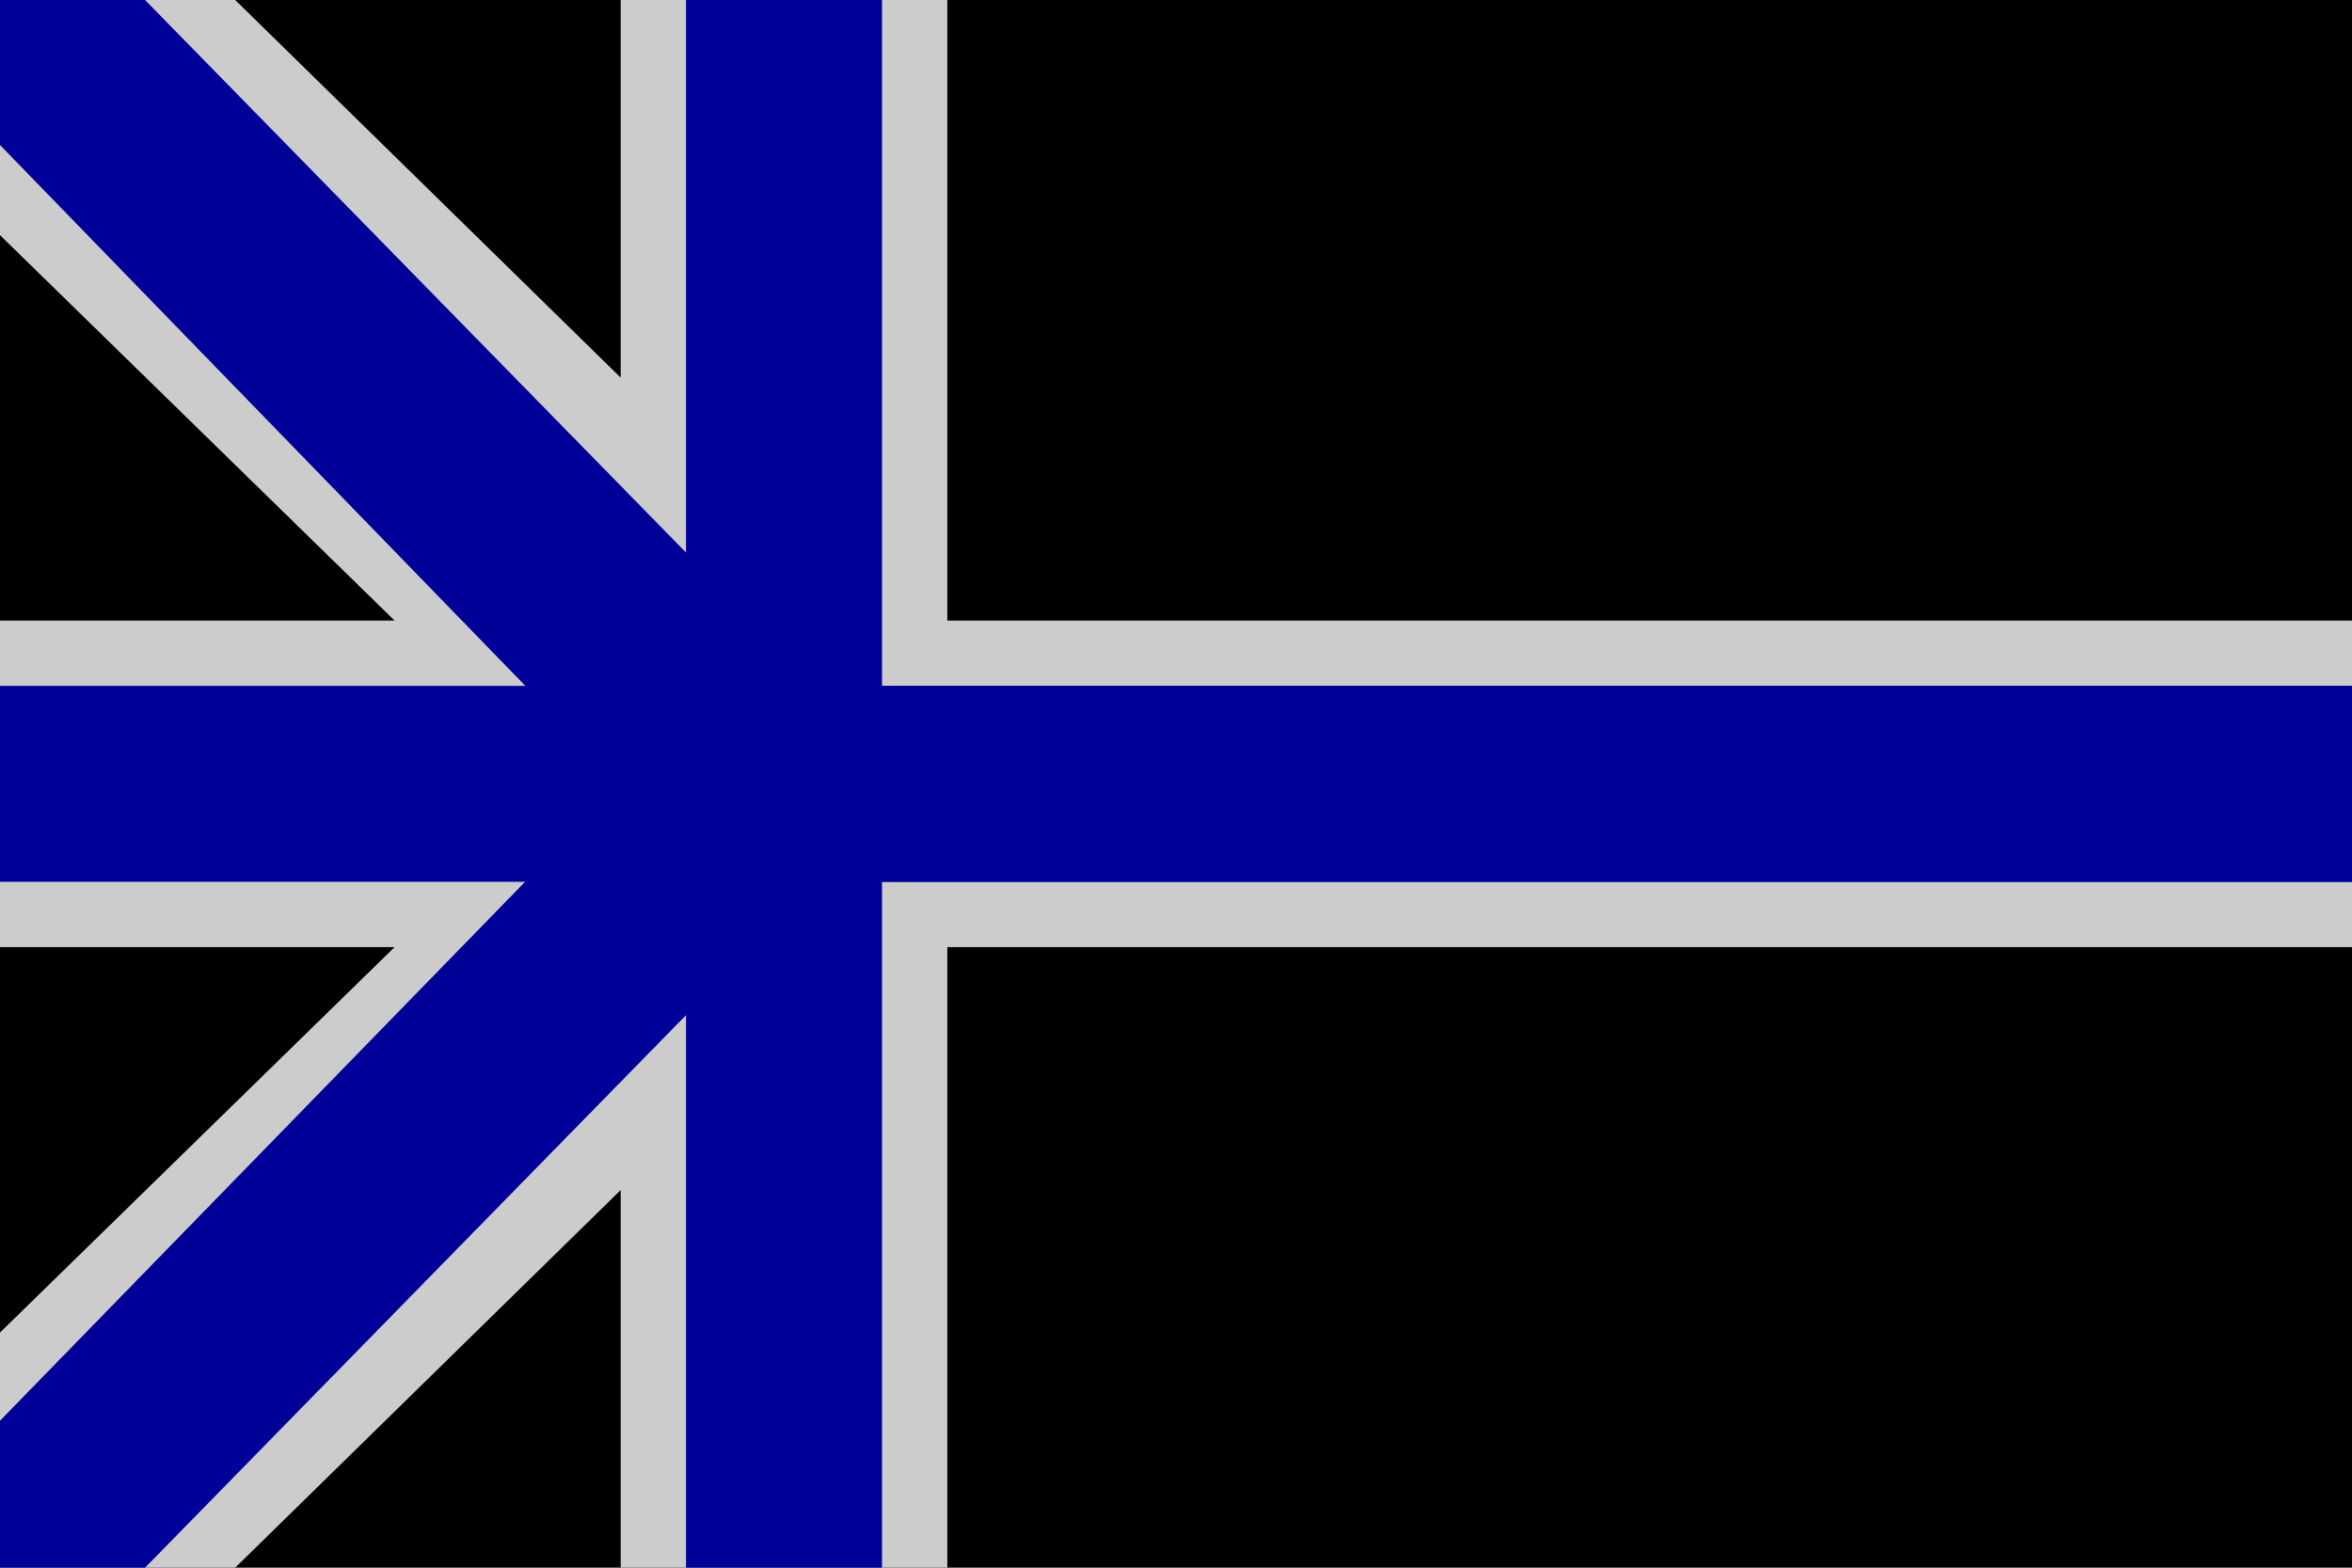
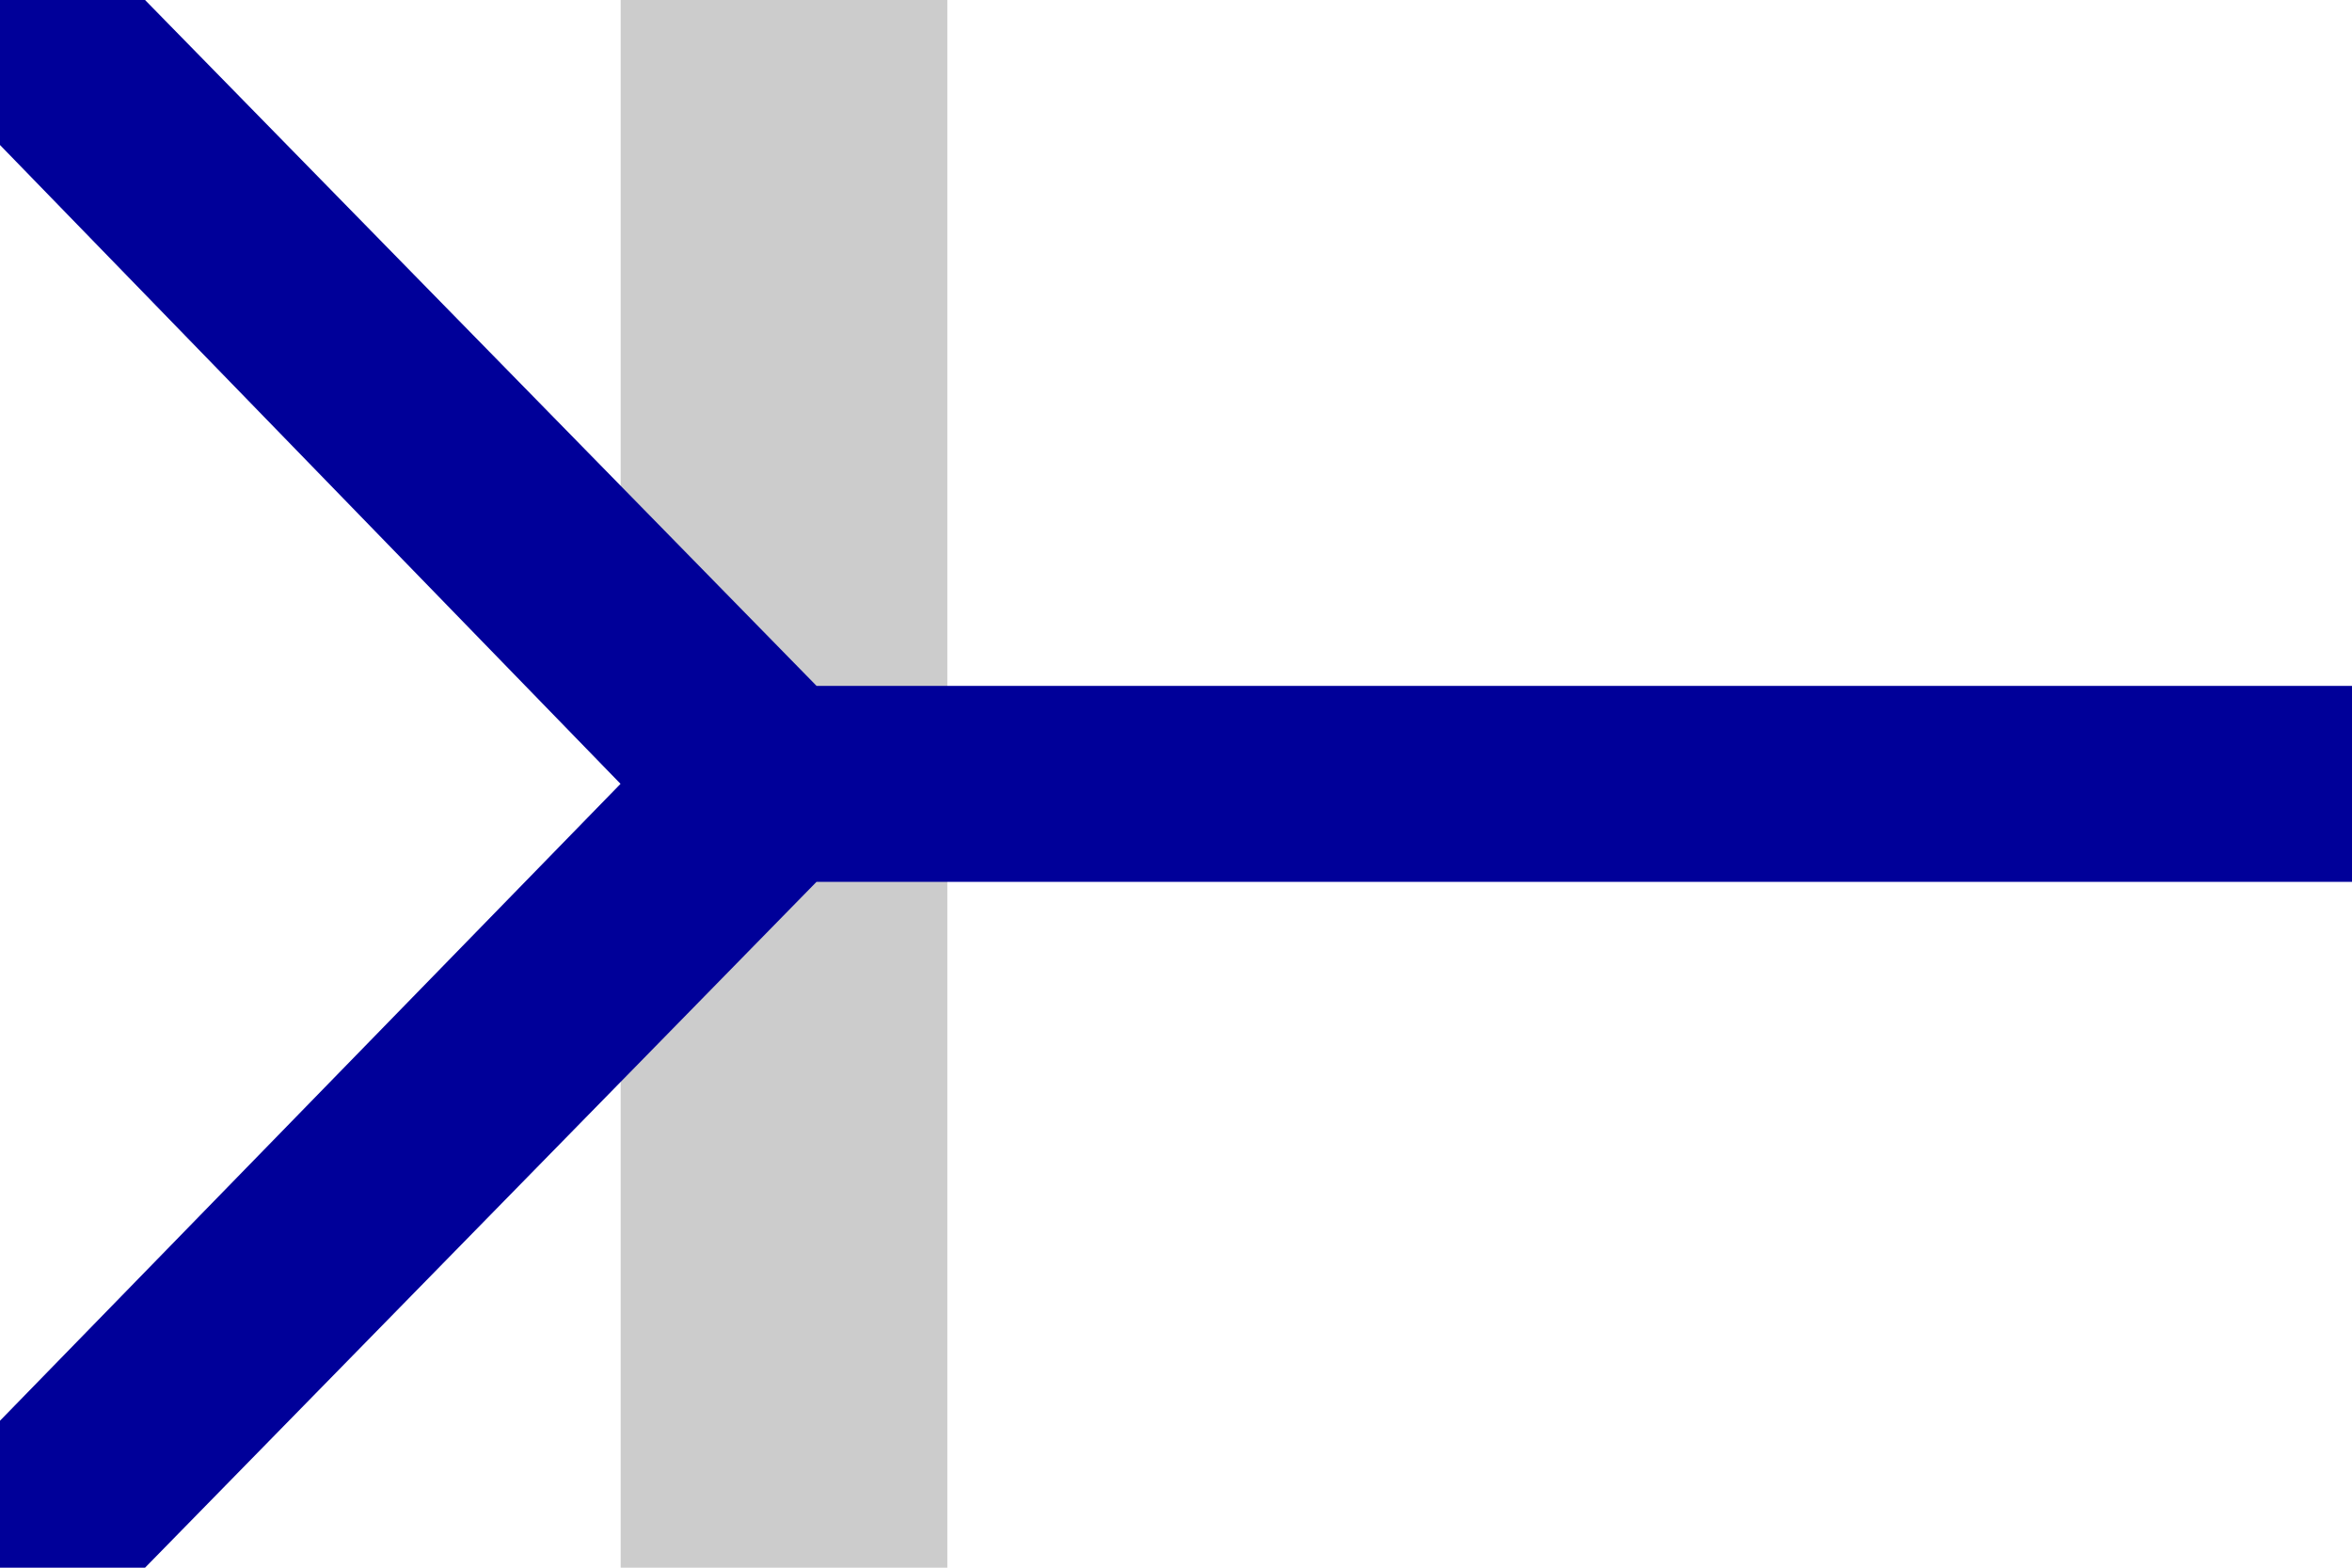
<svg xmlns="http://www.w3.org/2000/svg" height="400" width="600">
-   <path d="m0 0h600v400h-600z" />
  <g fill="#ccc">
    <path d="m158.333 0h83.333v400h-83.333z" />
-     <path d="m0 158.333h600v83.333h-600z" />
-     <path d="m0 0h60l163.3 160h376.7v80h-376.7l-163.3 160h-60v-60l143.3-140-143.3-140z" />
  </g>
-   <path d="m175 0h50v400h-50z" fill="#009" />
-   <path d="m0 175h600v50h-600z" fill="#009" />
  <path d="m0 0h37l171.3 175h391.7v50h-391.7l-171.3 175h-37v-37.5l158.3-162.5-158.3-163z" fill="#009" />
</svg>